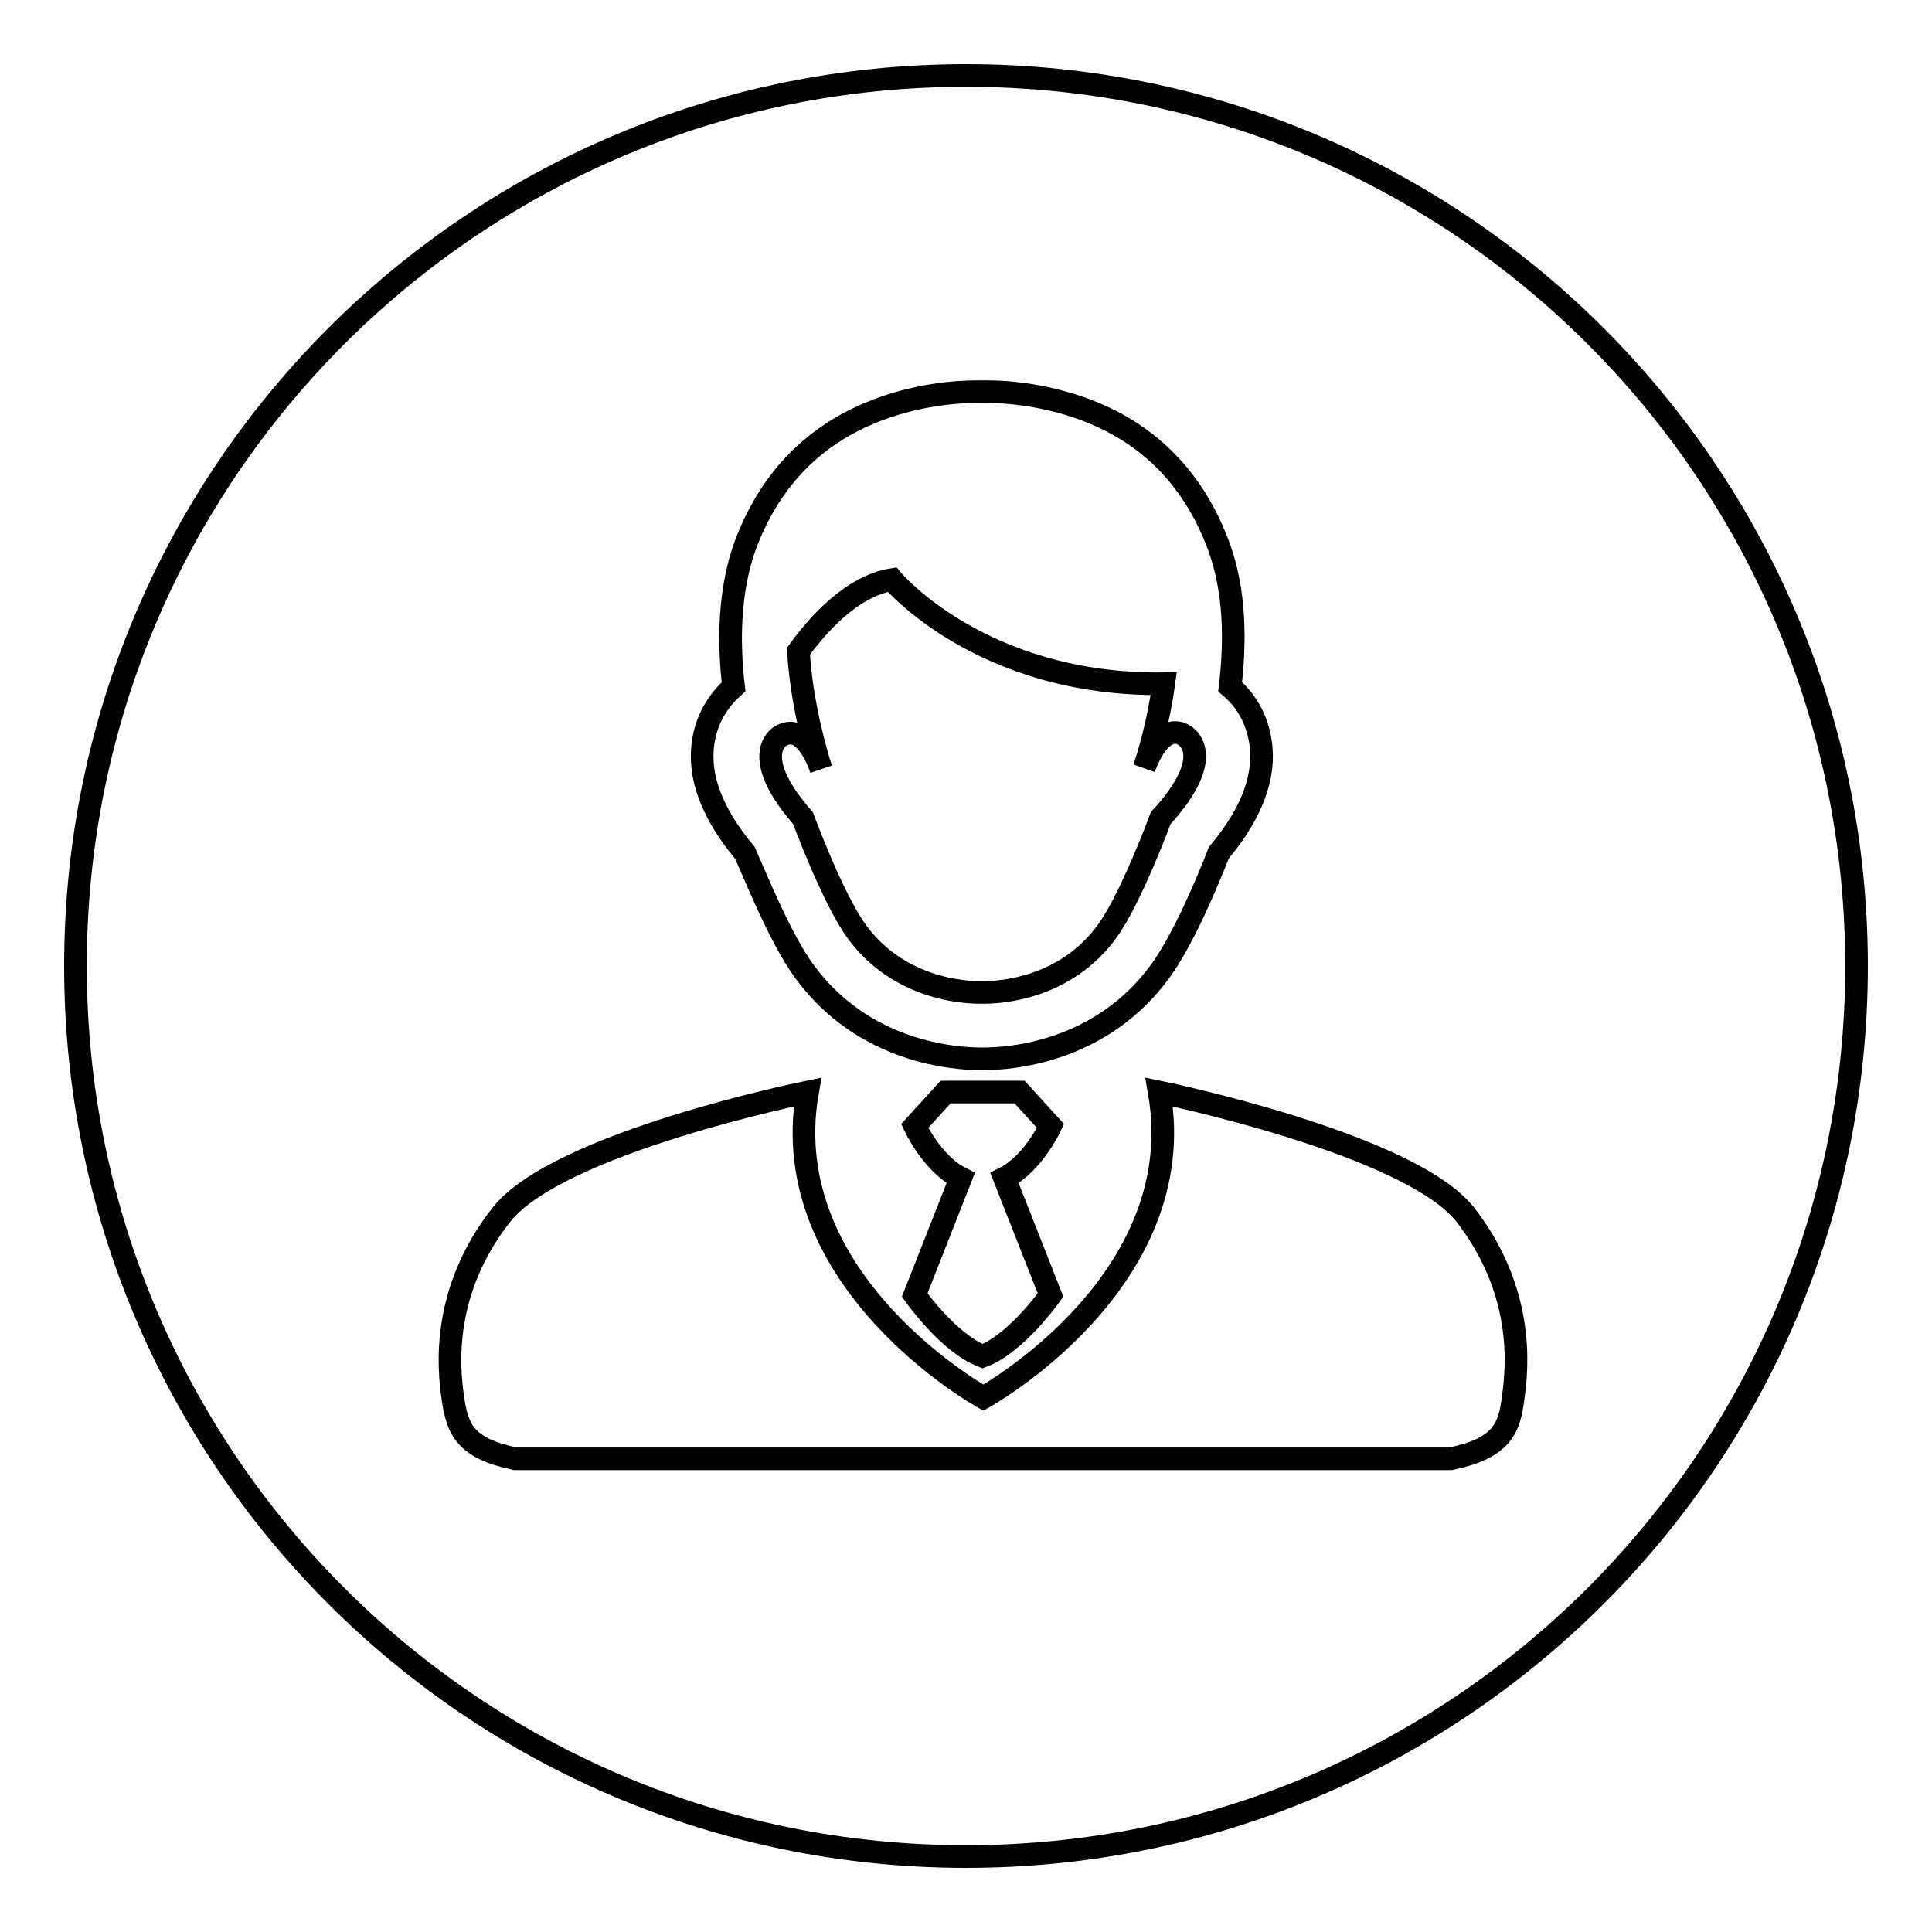
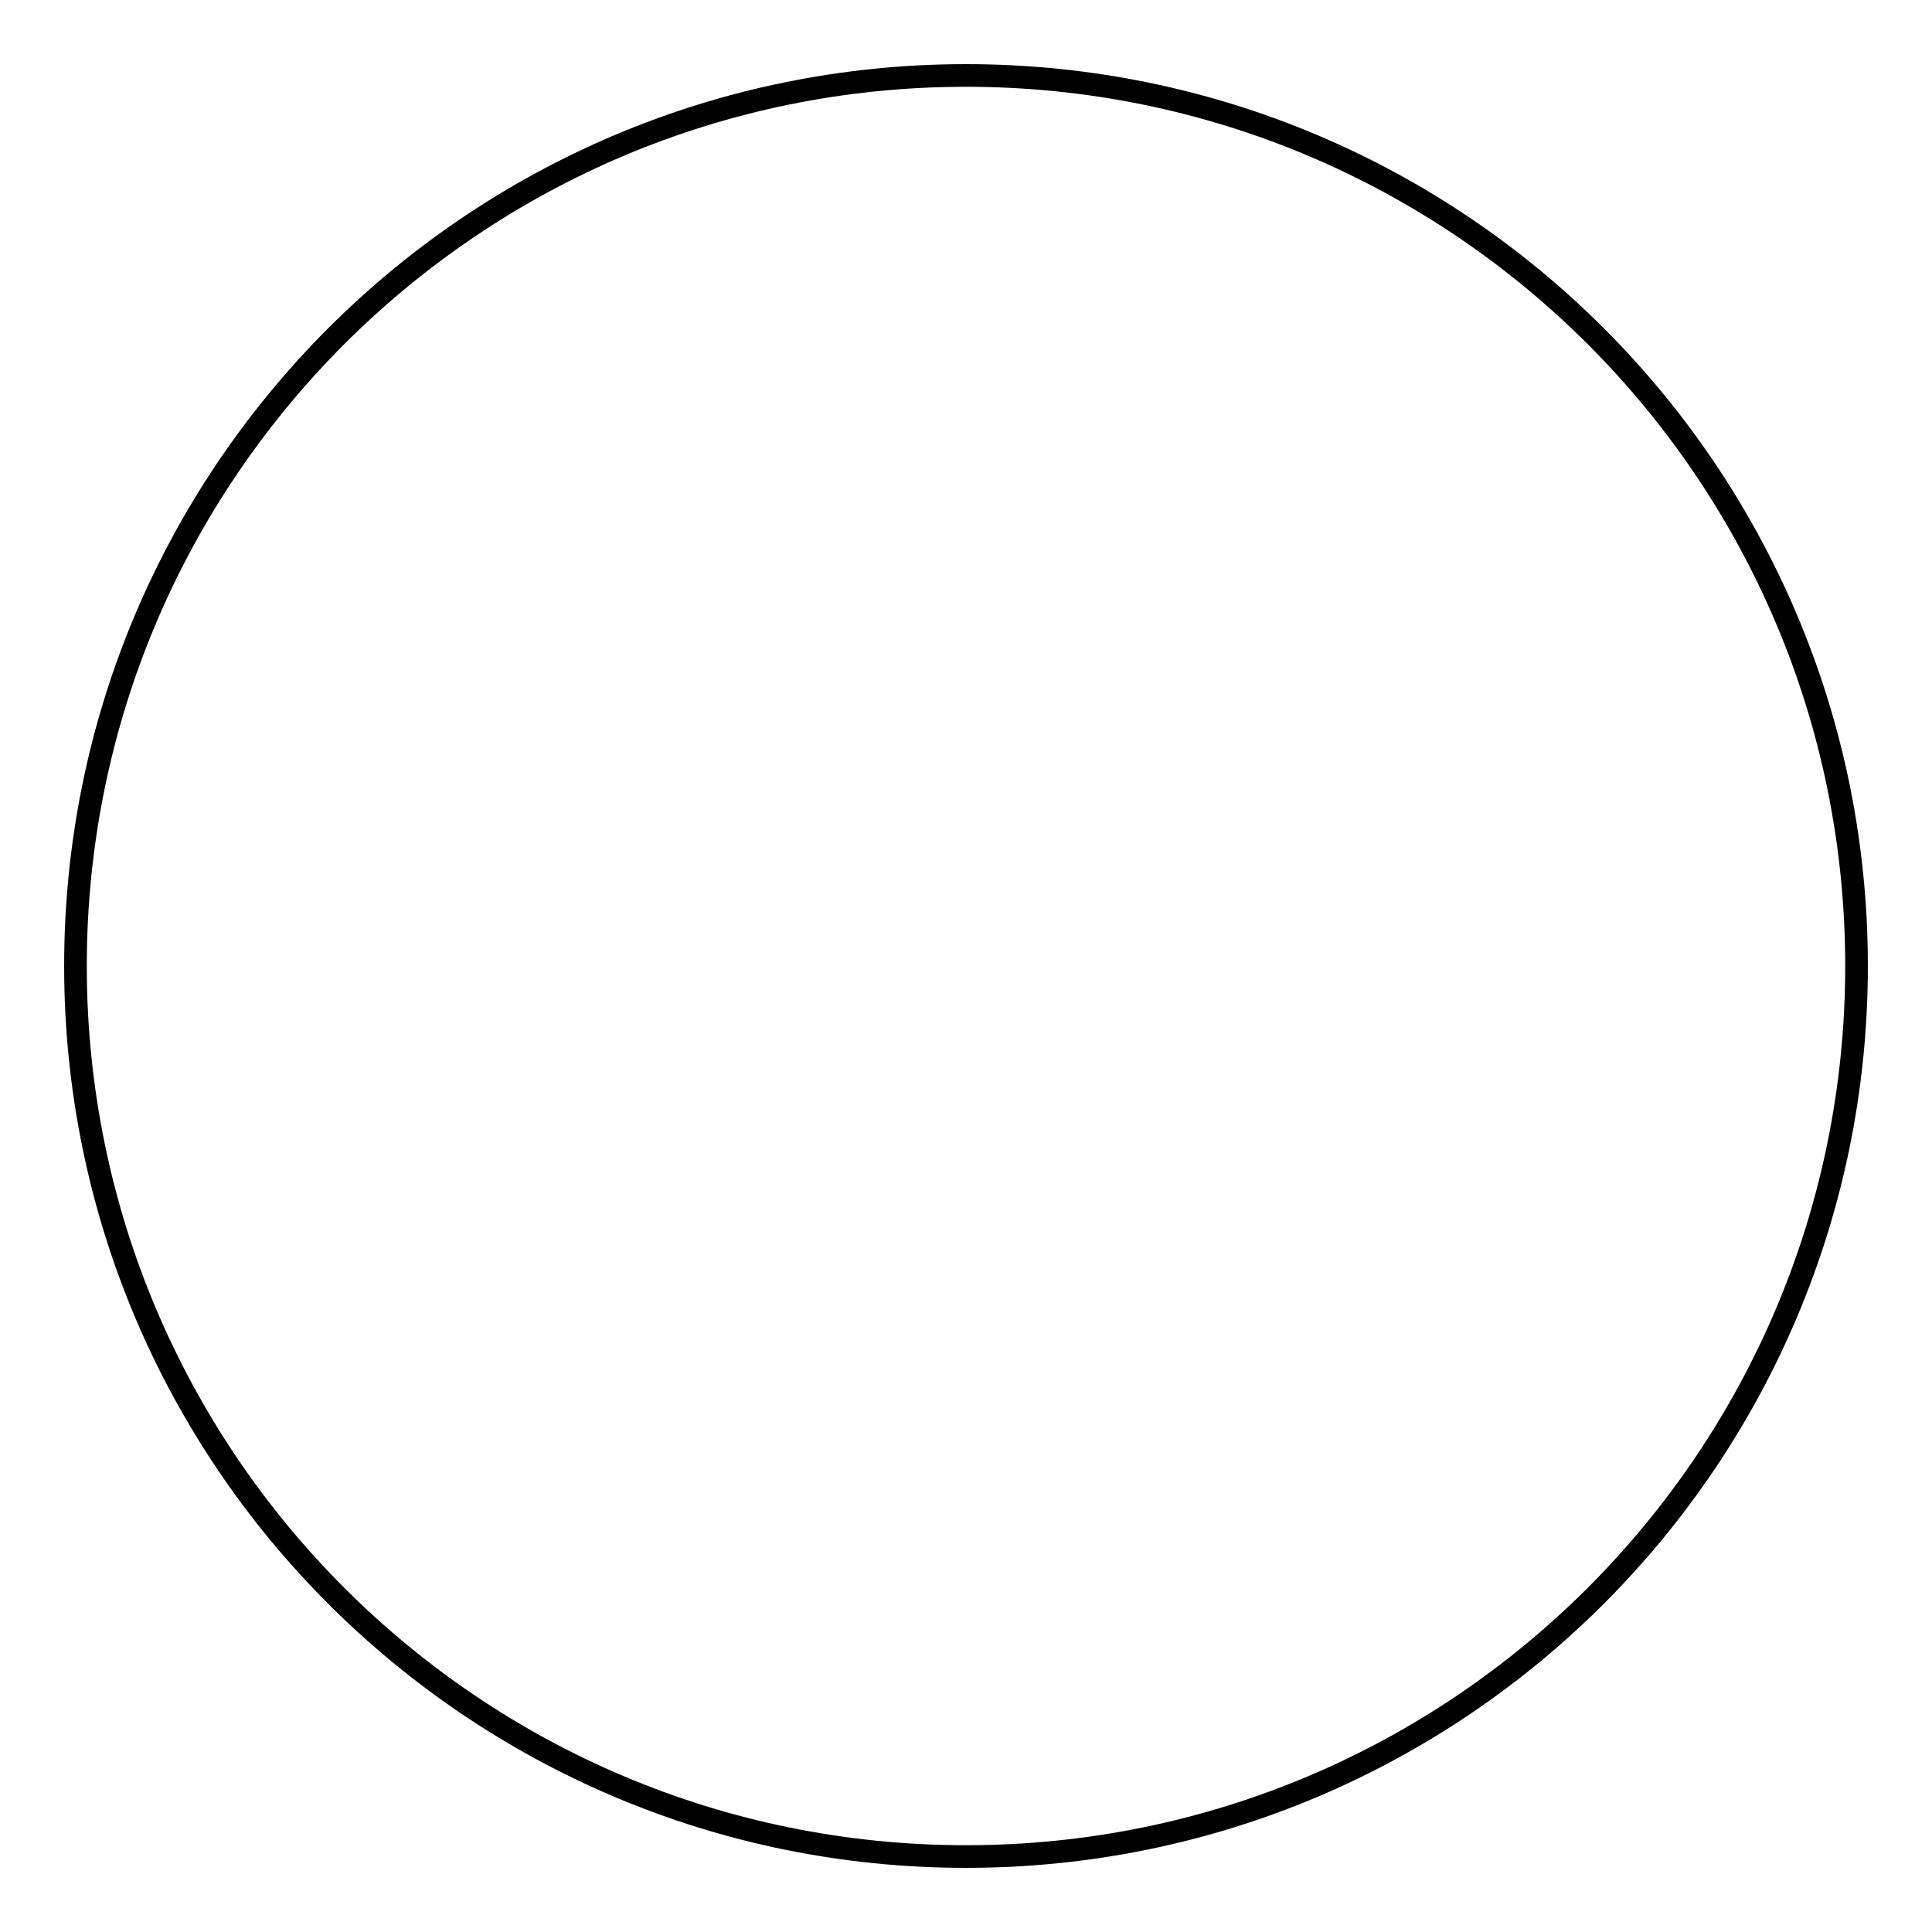
<svg xmlns="http://www.w3.org/2000/svg" version="1.1" x="0px" y="0px" viewBox="0 0 256 256" enable-background="new 0 0 256 256" xml:space="preserve">
  <g>
    <g>
-       <path stroke-width="3" fill-opacity="0" stroke="#000000" d="M128,10C62.8,10,10,62.8,10,128c0,65.2,52.8,118,118,118c65.2,0,118-52.8,118-118C246,62.8,193.2,10,128,10L128,10z" />
-       <path stroke-width="3" fill-opacity="0" stroke="#000000" d="M127.4,196.2" />
-       <path stroke-width="3" fill-opacity="0" stroke="#000000" d="M106.5,128.6c7.9,10.9,20,11.7,23.5,11.7h0.3c3.5,0,15.6-0.8,23.5-11.7c3.1-4.3,6.3-12,7.7-15.6c4.7-5.6,6.5-10.9,5.3-15.8c-0.6-2.5-1.9-4.6-3.8-6.2c0.7-5.9,0.7-12.6-1.5-18.6c-3.1-8.4-8.6-14.3-16.4-17.6c-6.2-2.6-12-2.9-14.2-2.9h-0.3c-0.2,0-0.3,0-0.5,0c-0.1,0-0.3,0-0.5,0h-0.3c-2.2,0-8.1,0.3-14.2,2.9c-7.8,3.3-13.3,9.2-16.4,17.6c-2.1,5.9-2.2,12.6-1.5,18.6c-1.8,1.6-3.2,3.7-3.8,6.2c-1.2,4.9,0.6,10.2,5.3,15.8C100.3,116.6,103.4,124.3,106.5,128.6L106.5,128.6z M103.9,97.3c2.6-1,4.3,2.9,4.9,4.6c-0.7-2.2-2.6-8.7-3-15.6c2.3-3.2,6.9-8.6,12.4-9.5c0,0,11.8,14.1,36,13.8c-0.7,5.1-2,9.5-2.6,11.2c0.6-1.7,2.3-5.5,4.9-4.6c1.5,0.6,4.2,3.7-2.7,11.2c0,0-3.9,10.6-7.1,15c-4.7,6.5-12,8.1-16.4,8.1c0,0-0.1,0-0.2,0c-0.1,0-0.1,0-0.2,0c-4.4,0-11.7-1.6-16.4-8.1c-3.2-4.4-7.1-15-7.1-15C99.8,100.9,102.4,97.8,103.9,97.3L103.9,97.3z M139.2,149.2l-4.1-4.5h-9.8l-4.1,4.5c0,0,2.3,5,6.1,6.9l-6.1,15.5c0,0,4.5,6.4,9,8.1c4.5-1.7,9-8.1,9-8.1l-6.1-15.5C136.9,154.2,139.2,149.2,139.2,149.2L139.2,149.2z M194.2,161c-7.4-9.5-40.6-16.3-40.6-16.3c4.4,25.2-23.3,40.5-23.3,40.5s-27.7-15.3-23.3-40.5c0,0-33.1,6.7-40.6,16.3c-7.9,10.1-7,20.1-6.4,24.2c0.6,4.2,1.6,6.7,8.3,8.1h123.9c6.7-1.4,7.8-3.9,8.3-8.1C201.1,181.1,202,171.1,194.2,161L194.2,161z" />
+       <path stroke-width="3" fill-opacity="0" stroke="#000000" d="M128,10C62.8,10,10,62.8,10,128c0,65.2,52.8,118,118,118c65.2,0,118-52.8,118-118C246,62.8,193.2,10,128,10L128,10" />
    </g>
  </g>
</svg>